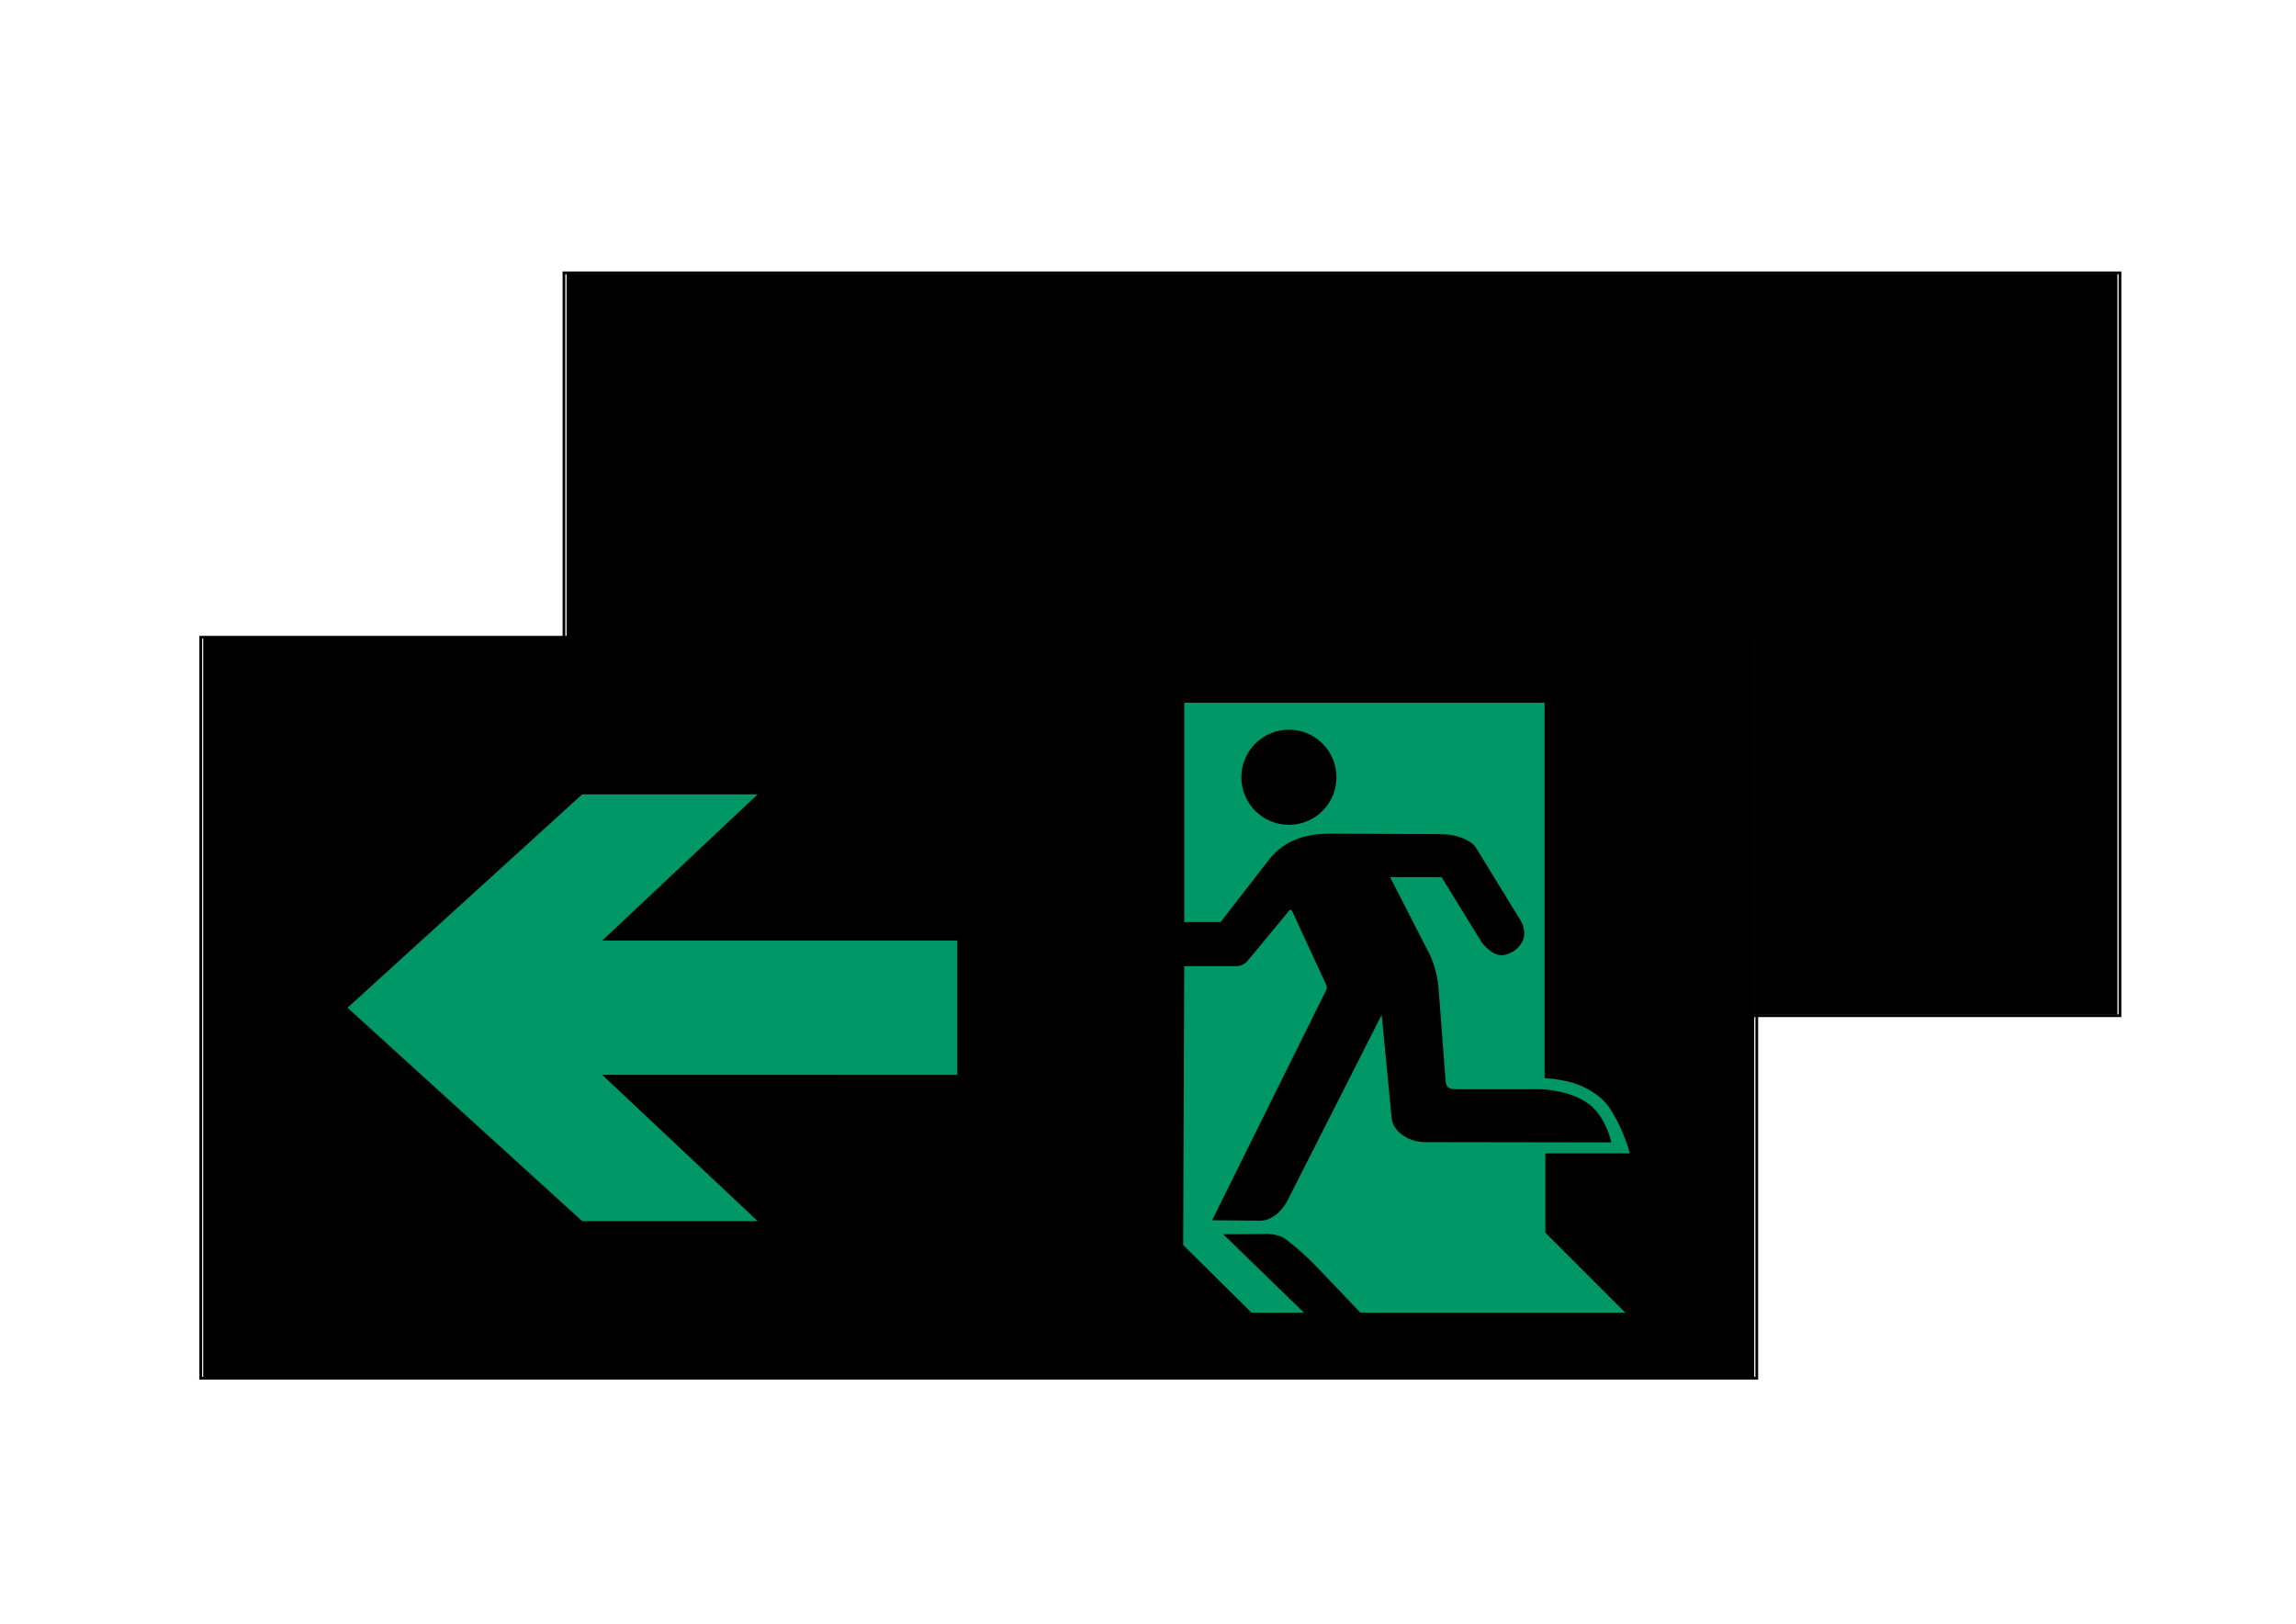
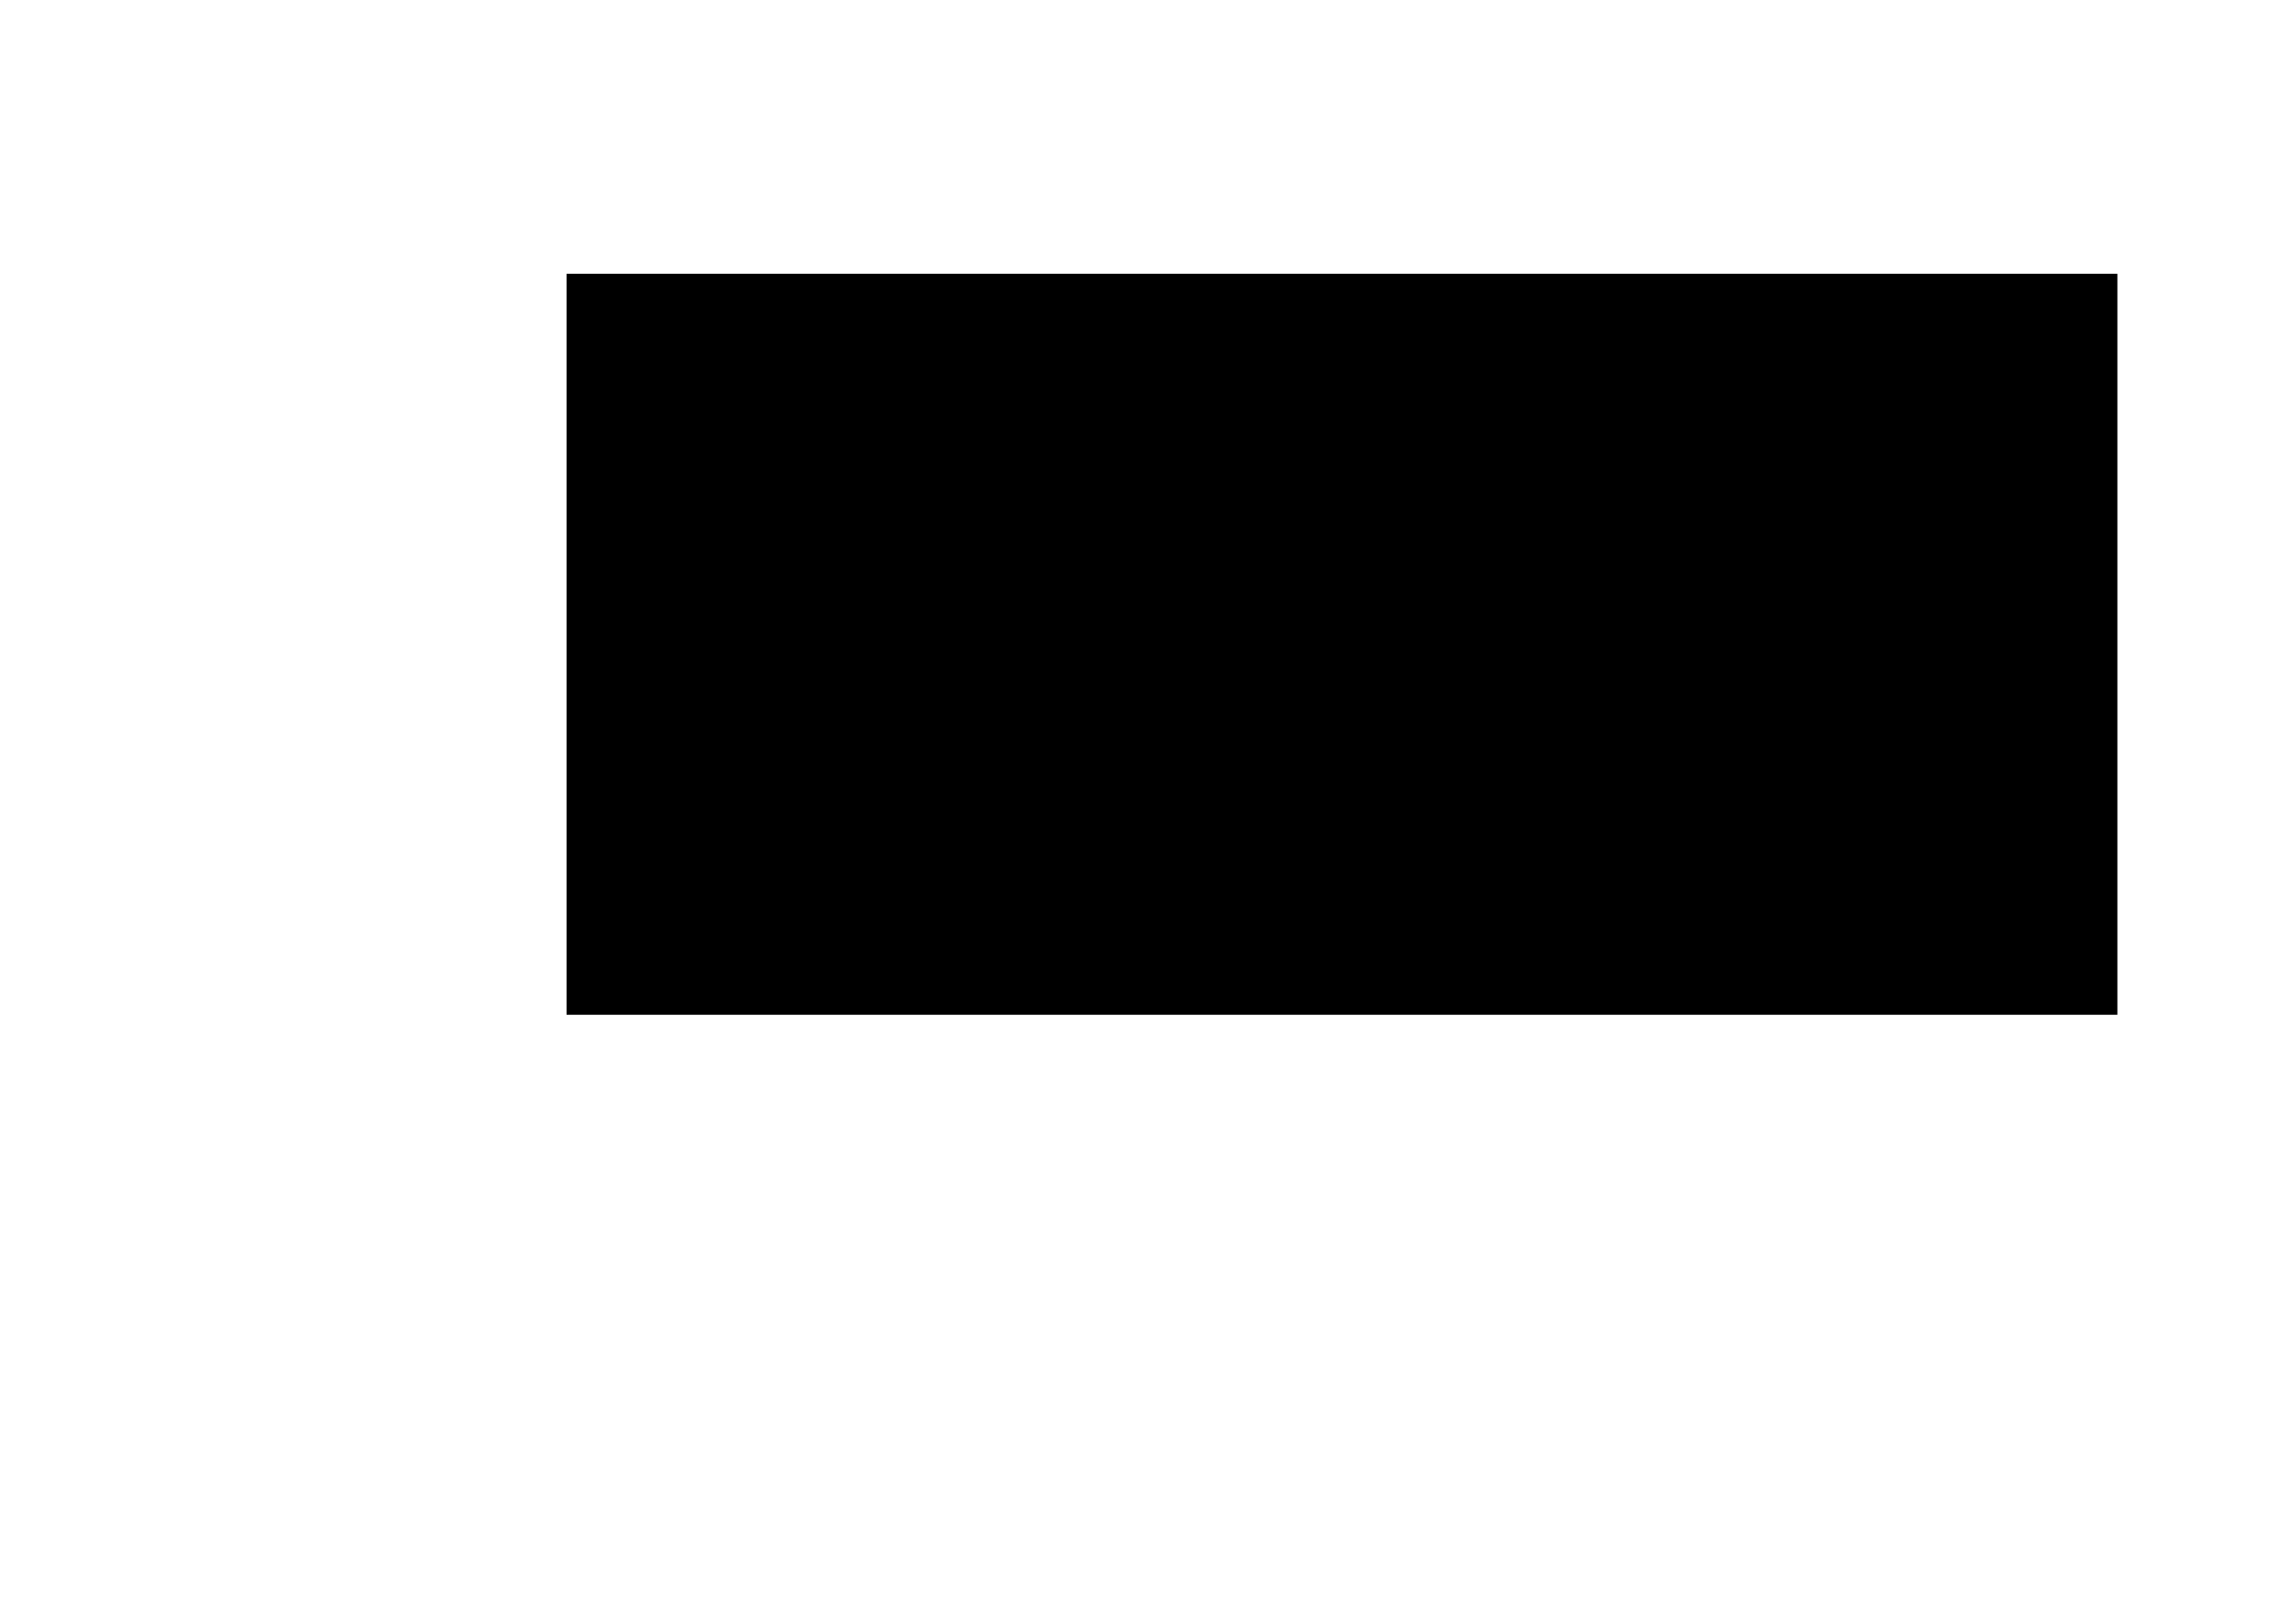
<svg xmlns="http://www.w3.org/2000/svg" version="1.1" x="0px" y="0px" viewBox="0 0 841.89 595.28" style="enable-background:new 0 0 841.89 595.28;" xml:space="preserve">
  <style type="text/css">
	.st0{fill:none;}
	.st1{fill:none;stroke:#000000;stroke-miterlimit:10;}
	.st2{fill:#009766;}
</style>
  <g id="picto_achter">
-     <rect x="206.79" y="81.39" class="st0" width="570.56" height="290.99" />
    <g>
-       <path d="M207.74,100.38v271.65H776.4V100.38H207.74z" />
+       <path d="M207.74,100.38v271.65H776.4V100.38H207.74" />
    </g>
  </g>
  <g id="kader_achter">
-     <rect x="206.79" y="100.04" class="st1" width="570.56" height="272.34" />
-   </g>
+     </g>
  <g id="picto_voor">
-     <rect x="74.56" y="233.62" class="st2" width="568.66" height="271.65" />
    <g>
-       <path d="M74.56,233.62v271.65h568.66V233.62H74.56z M213.48,447.68l-86.05-78.23l86.05-78.23h64.33l-56.99,53.62h130.21v49.22    H220.82l56.99,53.62H213.48z M597.6,422.82l-30.96,0.01v29.09l29.32,29.32h-97.12l-16.9-17.71c-6.31-6.28-10.97-9.57-10.97-9.57    c-1.87-1.22-5.14-1.59-6.08-1.58l-16.34,0.13l29.58,28.73H458.9l-25.05-24.79l0.38-102.25h19.91c1.1-0.26,2.13-0.78,2.99-1.51    l15.38-18.6c0.2-0.28,0.51-0.59,0.69-0.59c0.22,0,0.62,0.54,0.79,0.94c0,0,8.74,19.08,12.01,25.96c0.65,1.37,0.61,1.86,0.3,2.54    l-41.86,84.44l17.62,0.13c3.29,0.07,6.9-2.1,9.73-6.77l0,0l34.84-68.69l3.62,37.53c0.26,5.32,6.51,9.2,12.16,9.14l65.19,0.1    c0.49,0.01,3.22-0.02,3.22-0.02c-0.08-0.88-2.23-9.14-7.61-13.56c-5.95-4.89-15.34-5.93-19.24-5.93c-4.11,0-6.57,0.02-6.72,0.02    H534.1c-2.34,0-3.72-0.4-4.01-2.73l-2.65-34.92c-0.51-4.91-1.96-9.18-3.17-11.72l-14.56-28.4h18.87l14.72,23.93    c4.97,6.11,8.41,5.12,11.57,3.31c1.52-0.87,3.27-2.93,3.76-4.61c0.83-2.87-0.23-5.68-1.86-8.03l-15.64-25.5    c-1.5-2.41-6.9-4.86-12.28-4.81l-2.65-0.05l-38.19-0.18c-9.85,0-18,2.72-23.66,10.78l-16.79,21.64l-13.33,0v-80.39l132.14,0    v137.62c0,0,5.39,0.23,10.45,1.74c5.28,1.58,10.7,5.13,13.34,9.14C595.47,414.16,597.6,422.82,597.6,422.82z" />
      <path d="M490.06,284.95c0,9.63-7.82,17.45-17.45,17.45c-9.63,0-17.44-7.81-17.44-17.45c0-9.63,7.82-17.44,17.44-17.44    C482.25,267.51,490.06,275.32,490.06,284.95z" />
    </g>
  </g>
  <g id="kader_voor">
-     <rect x="73.61" y="233.62" class="st1" width="570.56" height="271.65" />
-   </g>
+     </g>
</svg>